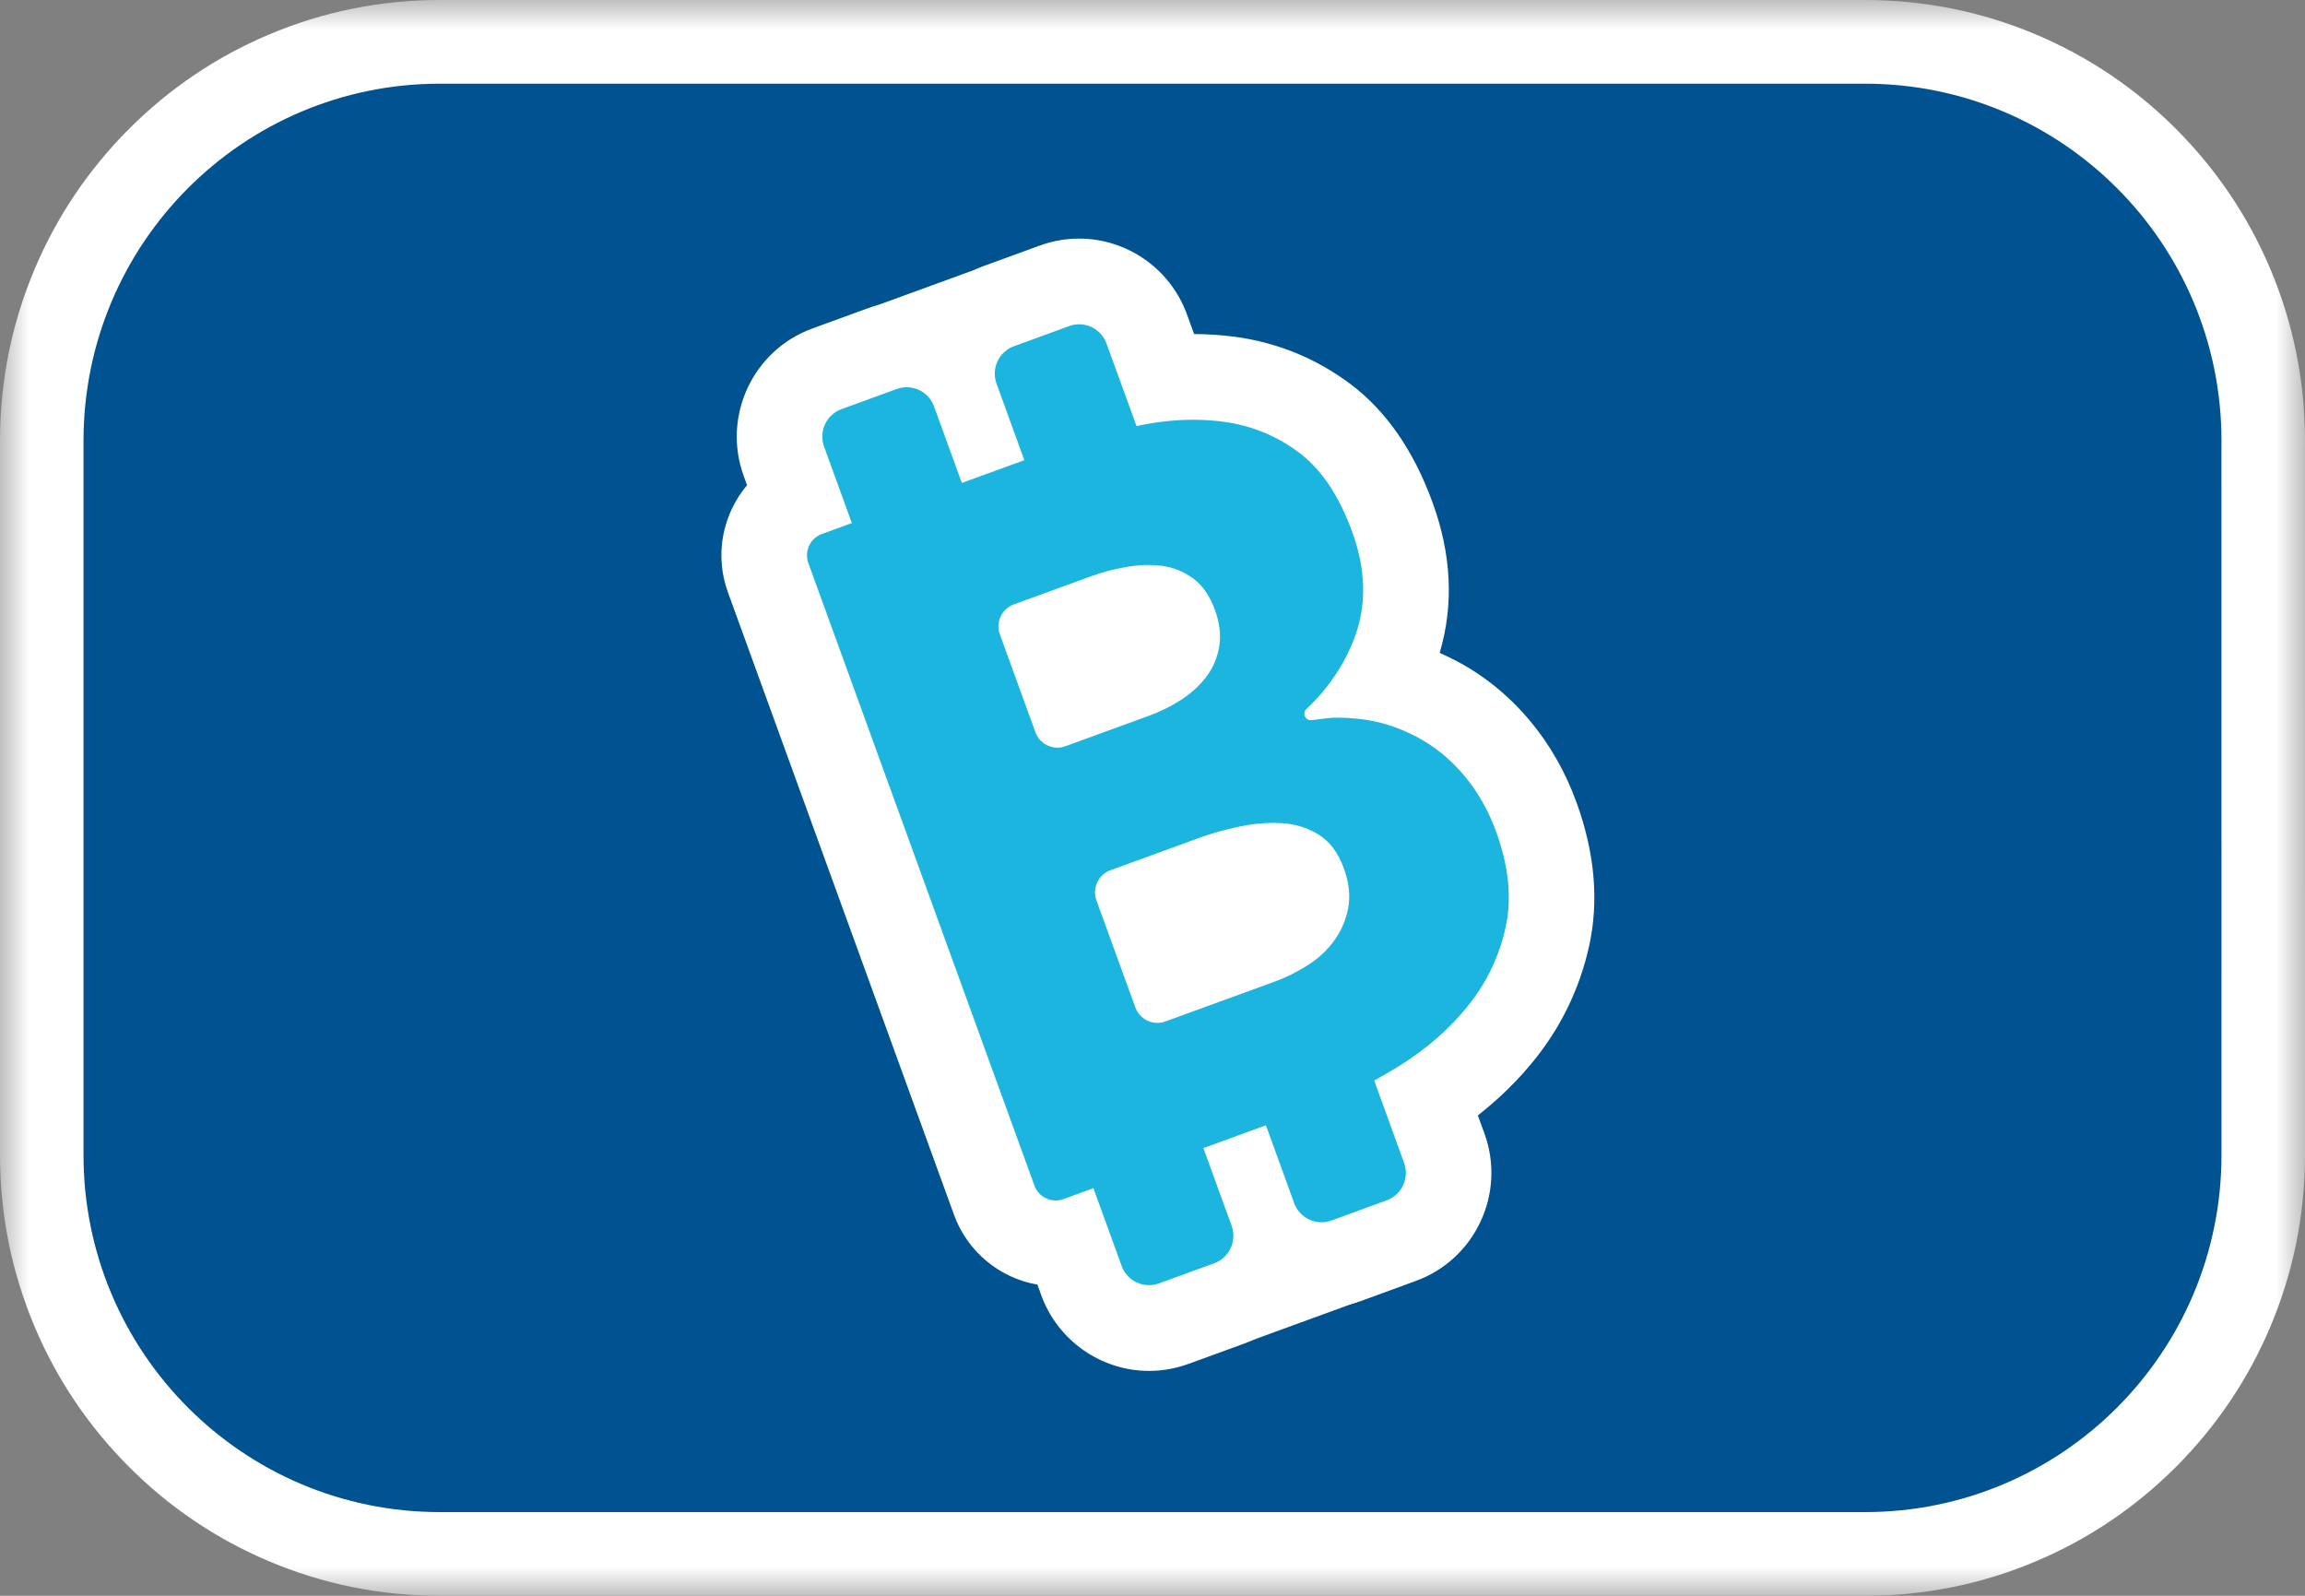
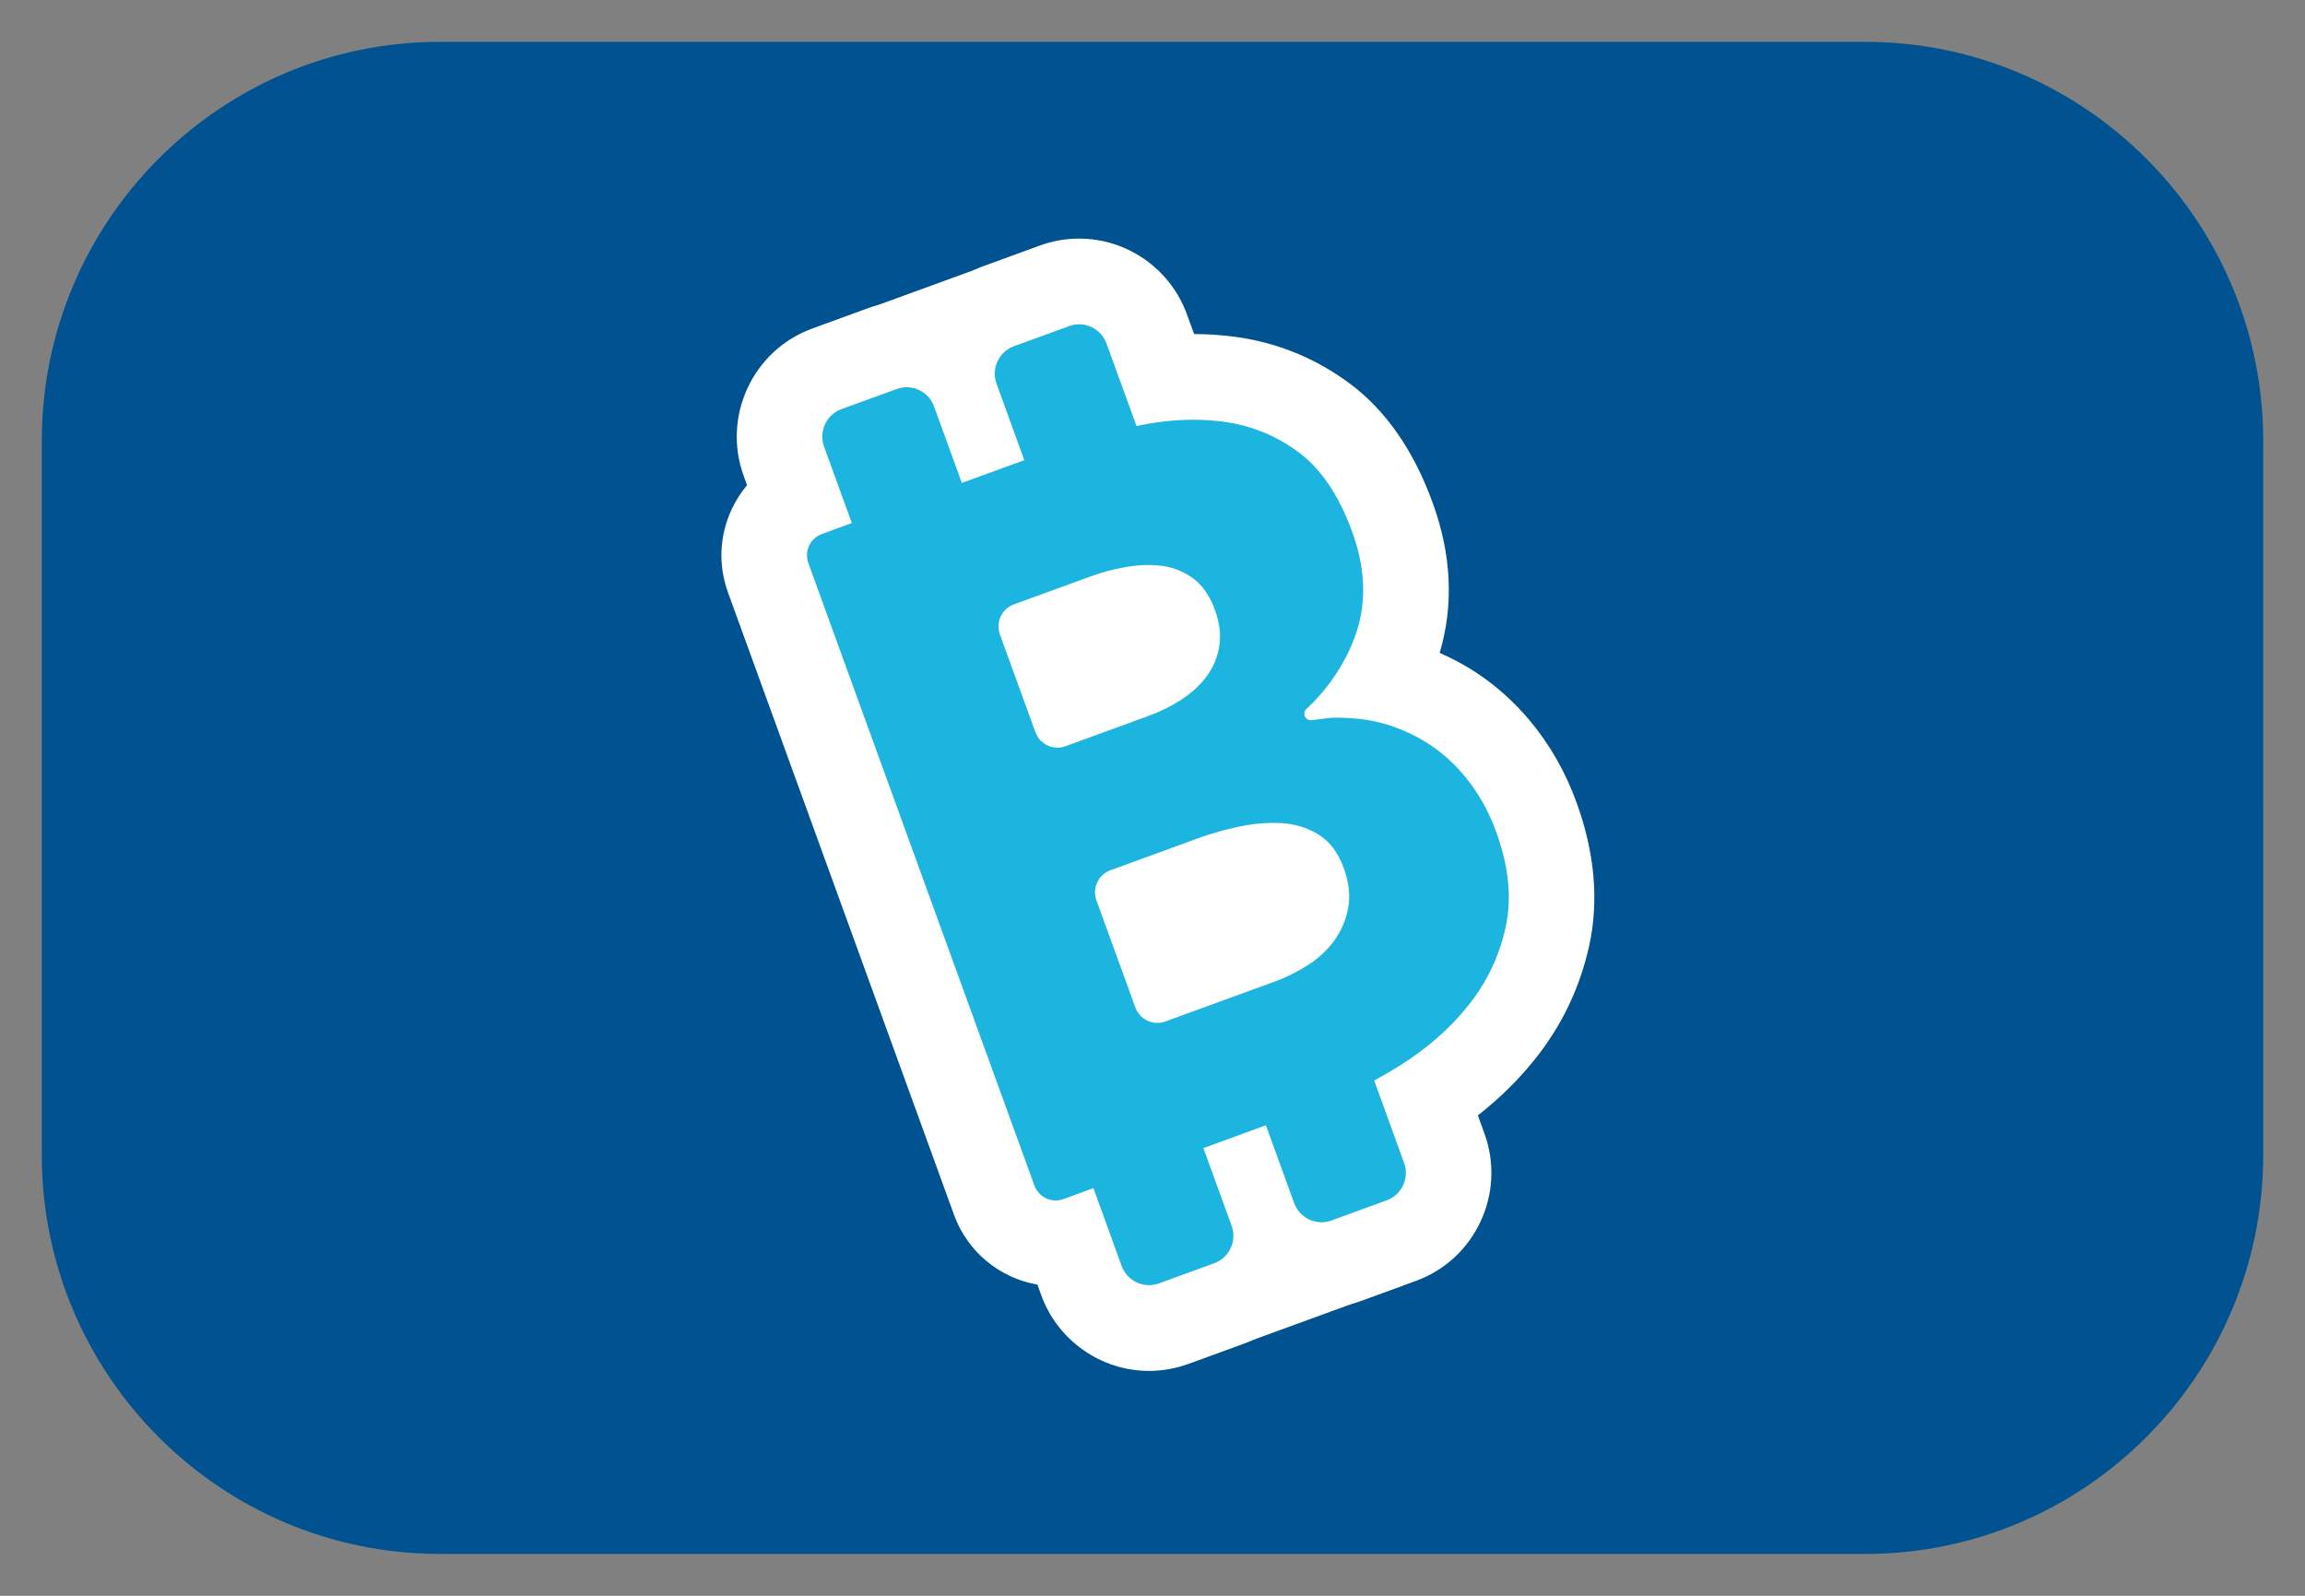
<svg xmlns="http://www.w3.org/2000/svg" xmlns:xlink="http://www.w3.org/1999/xlink" width="39px" height="27px" viewBox="0 0 39 27" version="1.1">
  <rect x="0" y="0" width="39" height="27" fill="#808080" stroke="none" />
  <title>bitcoin_icon_active</title>
  <desc>Created with Sketch.</desc>
  <defs>
-     <polygon id="path-1" points="0 13.5 0 0 39 0 39 13.5 39 27 0 27" />
-   </defs>
+     </defs>
  <g id="Page-1" stroke="none" stroke-width="1" fill="none" fill-rule="evenodd">
    <g id="Sidebar-Icons" transform="translate(-356, -85)">
      <g id="bitcoin_icon_active" transform="translate(356, 85)">
        <g id="Group-6">
          <path d="M7.442,26.292 C3.728,26.292 0.707,23.264 0.707,19.542 L0.707,7.458 C0.707,3.736 3.728,0.708 7.442,0.708 L31.558,0.708 C35.272,0.708 38.293,3.736 38.293,7.458 C38.293,7.485 38.293,7.512 38.293,7.539 L38.292,7.558 L38.293,19.542 C38.293,23.264 35.272,26.292 31.558,26.292 L7.442,26.292 Z" id="Fill-1" fill="#005390" />
          <g id="Group-5">
            <mask id="mask-2" fill="white">
              <use xlink:href="#path-1" />
            </mask>
            <g id="Clip-4" />
            <path d="M31.558,-4.72027972e-06 L7.442,-4.72027972e-06 C6.438,-4.72027972e-06 5.463,0.197 4.545,0.587 C3.658,0.962 2.863,1.5 2.18,2.184 C1.497,2.869 0.96,3.666 0.585,4.555 C0.197,5.475 0,6.452 0,7.458 L0,7.552 L0,19.542 C0,20.548 0.197,21.525 0.585,22.445 C0.96,23.334 1.497,24.131 2.18,24.816 C2.863,25.5 3.658,26.038 4.545,26.413 C5.463,26.803 6.438,27 7.442,27 L31.558,27 C32.562,27 33.537,26.803 34.455,26.413 C35.342,26.038 36.137,25.5 36.82,24.816 C37.503,24.131 38.04,23.334 38.415,22.445 C38.803,21.525 39,20.548 39,19.542 L38.999,7.564 L38.999,7.553 C39,7.522 39,7.49 39,7.458 C39,6.452 38.803,5.475 38.415,4.555 C38.04,3.666 37.503,2.869 36.82,2.184 C36.137,1.5 35.342,0.962 34.455,0.587 C33.537,0.197 32.562,-4.72027972e-06 31.558,-4.72027972e-06 M31.558,1.416 C34.888,1.416 37.587,4.121 37.587,7.458 C37.587,7.49 37.586,7.521 37.586,7.552 L37.587,19.542 C37.587,22.879 34.888,25.584 31.558,25.584 L7.442,25.584 C4.112,25.584 1.413,22.879 1.413,19.542 L1.413,7.552 L1.413,7.458 C1.413,4.121 4.112,1.416 7.442,1.416 L31.558,1.416" id="Fill-3" fill="#FFFFFF" mask="url(#mask-2)" />
          </g>
        </g>
        <g id="Group-15" transform="translate(12.199, 4.012)">
          <path d="M5.888,7.82 L7,7.415 C7.138,7.364 7.271,7.298 7.394,7.218 C7.494,7.154 7.573,7.082 7.636,6.999 C7.678,6.944 7.704,6.882 7.716,6.806 C7.73,6.725 7.703,6.624 7.677,6.554 C7.643,6.461 7.601,6.39 7.562,6.361 C7.504,6.317 7.444,6.292 7.375,6.282 C7.329,6.276 7.28,6.273 7.229,6.273 C7.154,6.273 7.074,6.28 6.991,6.294 C6.821,6.322 6.66,6.364 6.512,6.418 L5.511,6.783 L5.888,7.82 Z M7.579,12.478 L9.119,11.916 C9.261,11.864 9.401,11.794 9.537,11.709 C9.641,11.643 9.723,11.568 9.79,11.477 C9.846,11.401 9.882,11.316 9.901,11.216 C9.918,11.123 9.887,11.006 9.857,10.924 C9.836,10.866 9.791,10.762 9.731,10.725 C9.642,10.672 9.547,10.644 9.433,10.638 C9.405,10.636 9.376,10.636 9.346,10.636 C9.206,10.636 9.059,10.652 8.909,10.685 C8.698,10.731 8.505,10.785 8.336,10.847 L7.145,11.282 L7.579,12.478 Z M7.243,18.458 C6.733,18.458 6.273,18.135 6.099,17.655 L5.863,17.006 C5.798,17.019 5.731,17.025 5.663,17.025 C5.2,17.025 4.782,16.731 4.623,16.295 L0.798,5.763 C0.697,5.485 0.71,5.184 0.835,4.915 C0.934,4.703 1.093,4.532 1.292,4.419 L1.064,3.792 C0.953,3.486 0.967,3.154 1.105,2.859 C1.242,2.564 1.486,2.34 1.792,2.228 L2.725,1.888 C2.859,1.839 2.999,1.814 3.141,1.814 C3.435,1.814 3.712,1.921 3.927,2.103 C3.999,1.687 4.286,1.319 4.71,1.164 L5.643,0.824 C5.777,0.775 5.917,0.75 6.06,0.75 C6.569,0.75 7.029,1.072 7.203,1.553 L7.507,2.389 C7.671,2.373 7.832,2.365 7.991,2.365 C8.2,2.365 8.409,2.379 8.611,2.407 C9.198,2.487 9.736,2.708 10.212,3.063 C10.703,3.43 11.09,3.995 11.361,4.742 C11.651,5.54 11.665,6.306 11.403,7.017 C11.344,7.175 11.275,7.33 11.194,7.481 C11.504,7.545 11.809,7.656 12.105,7.812 C12.49,8.014 12.833,8.292 13.124,8.639 C13.41,8.978 13.636,9.373 13.795,9.812 C14.058,10.535 14.12,11.218 13.981,11.843 C13.847,12.44 13.586,12.984 13.204,13.46 C12.86,13.889 12.434,14.268 11.938,14.589 L12.238,15.416 C12.349,15.722 12.335,16.053 12.198,16.348 C12.06,16.643 11.816,16.867 11.511,16.979 L10.577,17.319 C10.443,17.368 10.303,17.393 10.161,17.393 L10.161,17.393 C9.868,17.393 9.591,17.286 9.376,17.104 C9.303,17.521 9.017,17.889 8.593,18.043 L7.659,18.384 C7.525,18.433 7.385,18.458 7.243,18.458 L7.243,18.458 Z" id="Fill-7" fill="#1CB5E0" />
          <path d="M6.06,0.025 C5.833,0.025 5.609,0.064 5.396,0.142 L4.462,0.483 C4.104,0.613 3.8,0.841 3.576,1.139 C3.435,1.106 3.29,1.089 3.141,1.089 C2.915,1.089 2.691,1.129 2.478,1.206 L1.544,1.547 C0.538,1.914 0.018,3.032 0.384,4.04 L0.441,4.197 C0.337,4.321 0.249,4.458 0.179,4.609 C-0.027,5.053 -0.049,5.551 0.118,6.011 L3.943,16.543 C4.169,17.166 4.715,17.613 5.354,17.723 L5.419,17.903 C5.697,18.669 6.43,19.183 7.243,19.183 C7.47,19.183 7.693,19.143 7.907,19.065 L8.84,18.725 C9.206,18.592 9.507,18.359 9.725,18.068 C9.866,18.101 10.012,18.118 10.161,18.118 C10.388,18.118 10.611,18.079 10.825,18.001 L11.758,17.66 C12.764,17.294 13.284,16.175 12.918,15.168 L12.806,14.86 C13.169,14.576 13.491,14.26 13.768,13.914 C14.22,13.352 14.529,12.708 14.687,12.002 C14.857,11.239 14.786,10.419 14.475,9.564 C14.287,9.045 14.019,8.577 13.678,8.172 C13.325,7.753 12.909,7.416 12.441,7.17 C12.348,7.121 12.254,7.076 12.16,7.034 C12.4,6.226 12.361,5.373 12.041,4.494 C11.721,3.612 11.251,2.935 10.645,2.482 C10.069,2.052 9.418,1.786 8.71,1.688 C8.479,1.657 8.242,1.641 8.005,1.64 L7.883,1.305 C7.605,0.539 6.872,0.025 6.06,0.025 M7.383,13.295 C7.428,13.295 7.474,13.288 7.518,13.271 L9.367,12.597 C9.557,12.528 9.742,12.436 9.923,12.322 C10.103,12.209 10.253,12.07 10.373,11.906 C10.493,11.742 10.573,11.557 10.612,11.351 C10.651,11.145 10.626,10.92 10.537,10.676 C10.441,10.412 10.297,10.221 10.105,10.105 C9.913,9.989 9.701,9.925 9.47,9.914 C9.429,9.912 9.388,9.911 9.346,9.911 C9.154,9.911 8.957,9.932 8.756,9.976 C8.512,10.029 8.289,10.092 8.089,10.165 L6.589,10.712 C6.384,10.787 6.278,11.015 6.352,11.221 L7.011,13.034 C7.07,13.195 7.221,13.295 7.383,13.295 M5.692,8.638 C5.737,8.638 5.782,8.631 5.827,8.614 L7.247,8.096 C7.438,8.027 7.617,7.937 7.787,7.827 C7.957,7.718 8.098,7.588 8.212,7.438 C8.325,7.289 8.398,7.119 8.43,6.927 C8.462,6.735 8.438,6.528 8.357,6.306 C8.272,6.073 8.152,5.897 7.996,5.78 C7.839,5.664 7.667,5.592 7.477,5.564 C7.397,5.553 7.314,5.547 7.229,5.547 C7.114,5.547 6.995,5.558 6.872,5.578 C6.657,5.615 6.455,5.667 6.265,5.737 L4.955,6.214 C4.75,6.289 4.644,6.517 4.719,6.723 L5.32,8.377 C5.378,8.538 5.53,8.638 5.692,8.638 M6.06,1.475 C6.261,1.475 6.45,1.6 6.523,1.801 L7.031,3.197 C7.033,3.197 7.036,3.196 7.039,3.195 C7.366,3.125 7.684,3.09 7.991,3.09 C8.168,3.09 8.342,3.102 8.513,3.125 C8.979,3.189 9.402,3.363 9.78,3.645 C10.157,3.927 10.458,4.375 10.681,4.99 C10.912,5.626 10.926,6.217 10.724,6.765 C10.559,7.212 10.281,7.633 9.904,7.985 C9.832,8.053 9.882,8.173 9.978,8.173 C9.982,8.173 9.985,8.173 9.989,8.173 C10.164,8.156 10.252,8.13 10.44,8.13 C10.526,8.13 10.632,8.135 10.778,8.149 C11.136,8.184 11.465,8.295 11.769,8.454 C12.072,8.613 12.339,8.831 12.571,9.106 C12.803,9.382 12.985,9.7 13.115,10.06 C13.331,10.653 13.384,11.195 13.274,11.685 C13.165,12.175 12.954,12.615 12.64,13.005 C12.327,13.396 11.938,13.735 11.475,14.024 C11.335,14.111 11.195,14.193 11.052,14.27 L11.558,15.664 C11.651,15.92 11.519,16.204 11.263,16.297 L10.33,16.638 C10.274,16.658 10.217,16.668 10.161,16.668 C9.959,16.668 9.77,16.543 9.697,16.342 L9.22,15.027 L8.162,15.413 L8.64,16.728 C8.733,16.985 8.601,17.268 8.345,17.362 L7.411,17.702 C7.356,17.723 7.299,17.732 7.243,17.732 C7.041,17.732 6.852,17.608 6.779,17.407 L6.301,16.091 L5.794,16.276 C5.751,16.292 5.707,16.3 5.663,16.3 C5.507,16.3 5.36,16.203 5.303,16.047 L1.478,5.515 C1.406,5.316 1.508,5.096 1.707,5.023 L2.214,4.838 L1.744,3.544 C1.651,3.287 1.783,3.003 2.039,2.91 L2.973,2.57 C3.028,2.549 3.085,2.54 3.141,2.54 C3.343,2.54 3.532,2.664 3.605,2.865 L4.075,4.159 L5.132,3.774 L4.662,2.479 C4.569,2.223 4.701,1.939 4.957,1.846 L5.891,1.505 C5.947,1.485 6.004,1.475 6.06,1.475" id="Fill-9" fill="#FFFFFF" />
          <polygon id="Fill-11" fill="#FFFFFF" points="5.82 1.351 2.121 2.7 1.686 1.503 5.385 0.154" />
          <polygon id="Fill-13" fill="#FFFFFF" points="11.557 17.726 7.858 19.076 7.423 17.88 11.123 16.531" />
        </g>
      </g>
    </g>
  </g>
</svg>